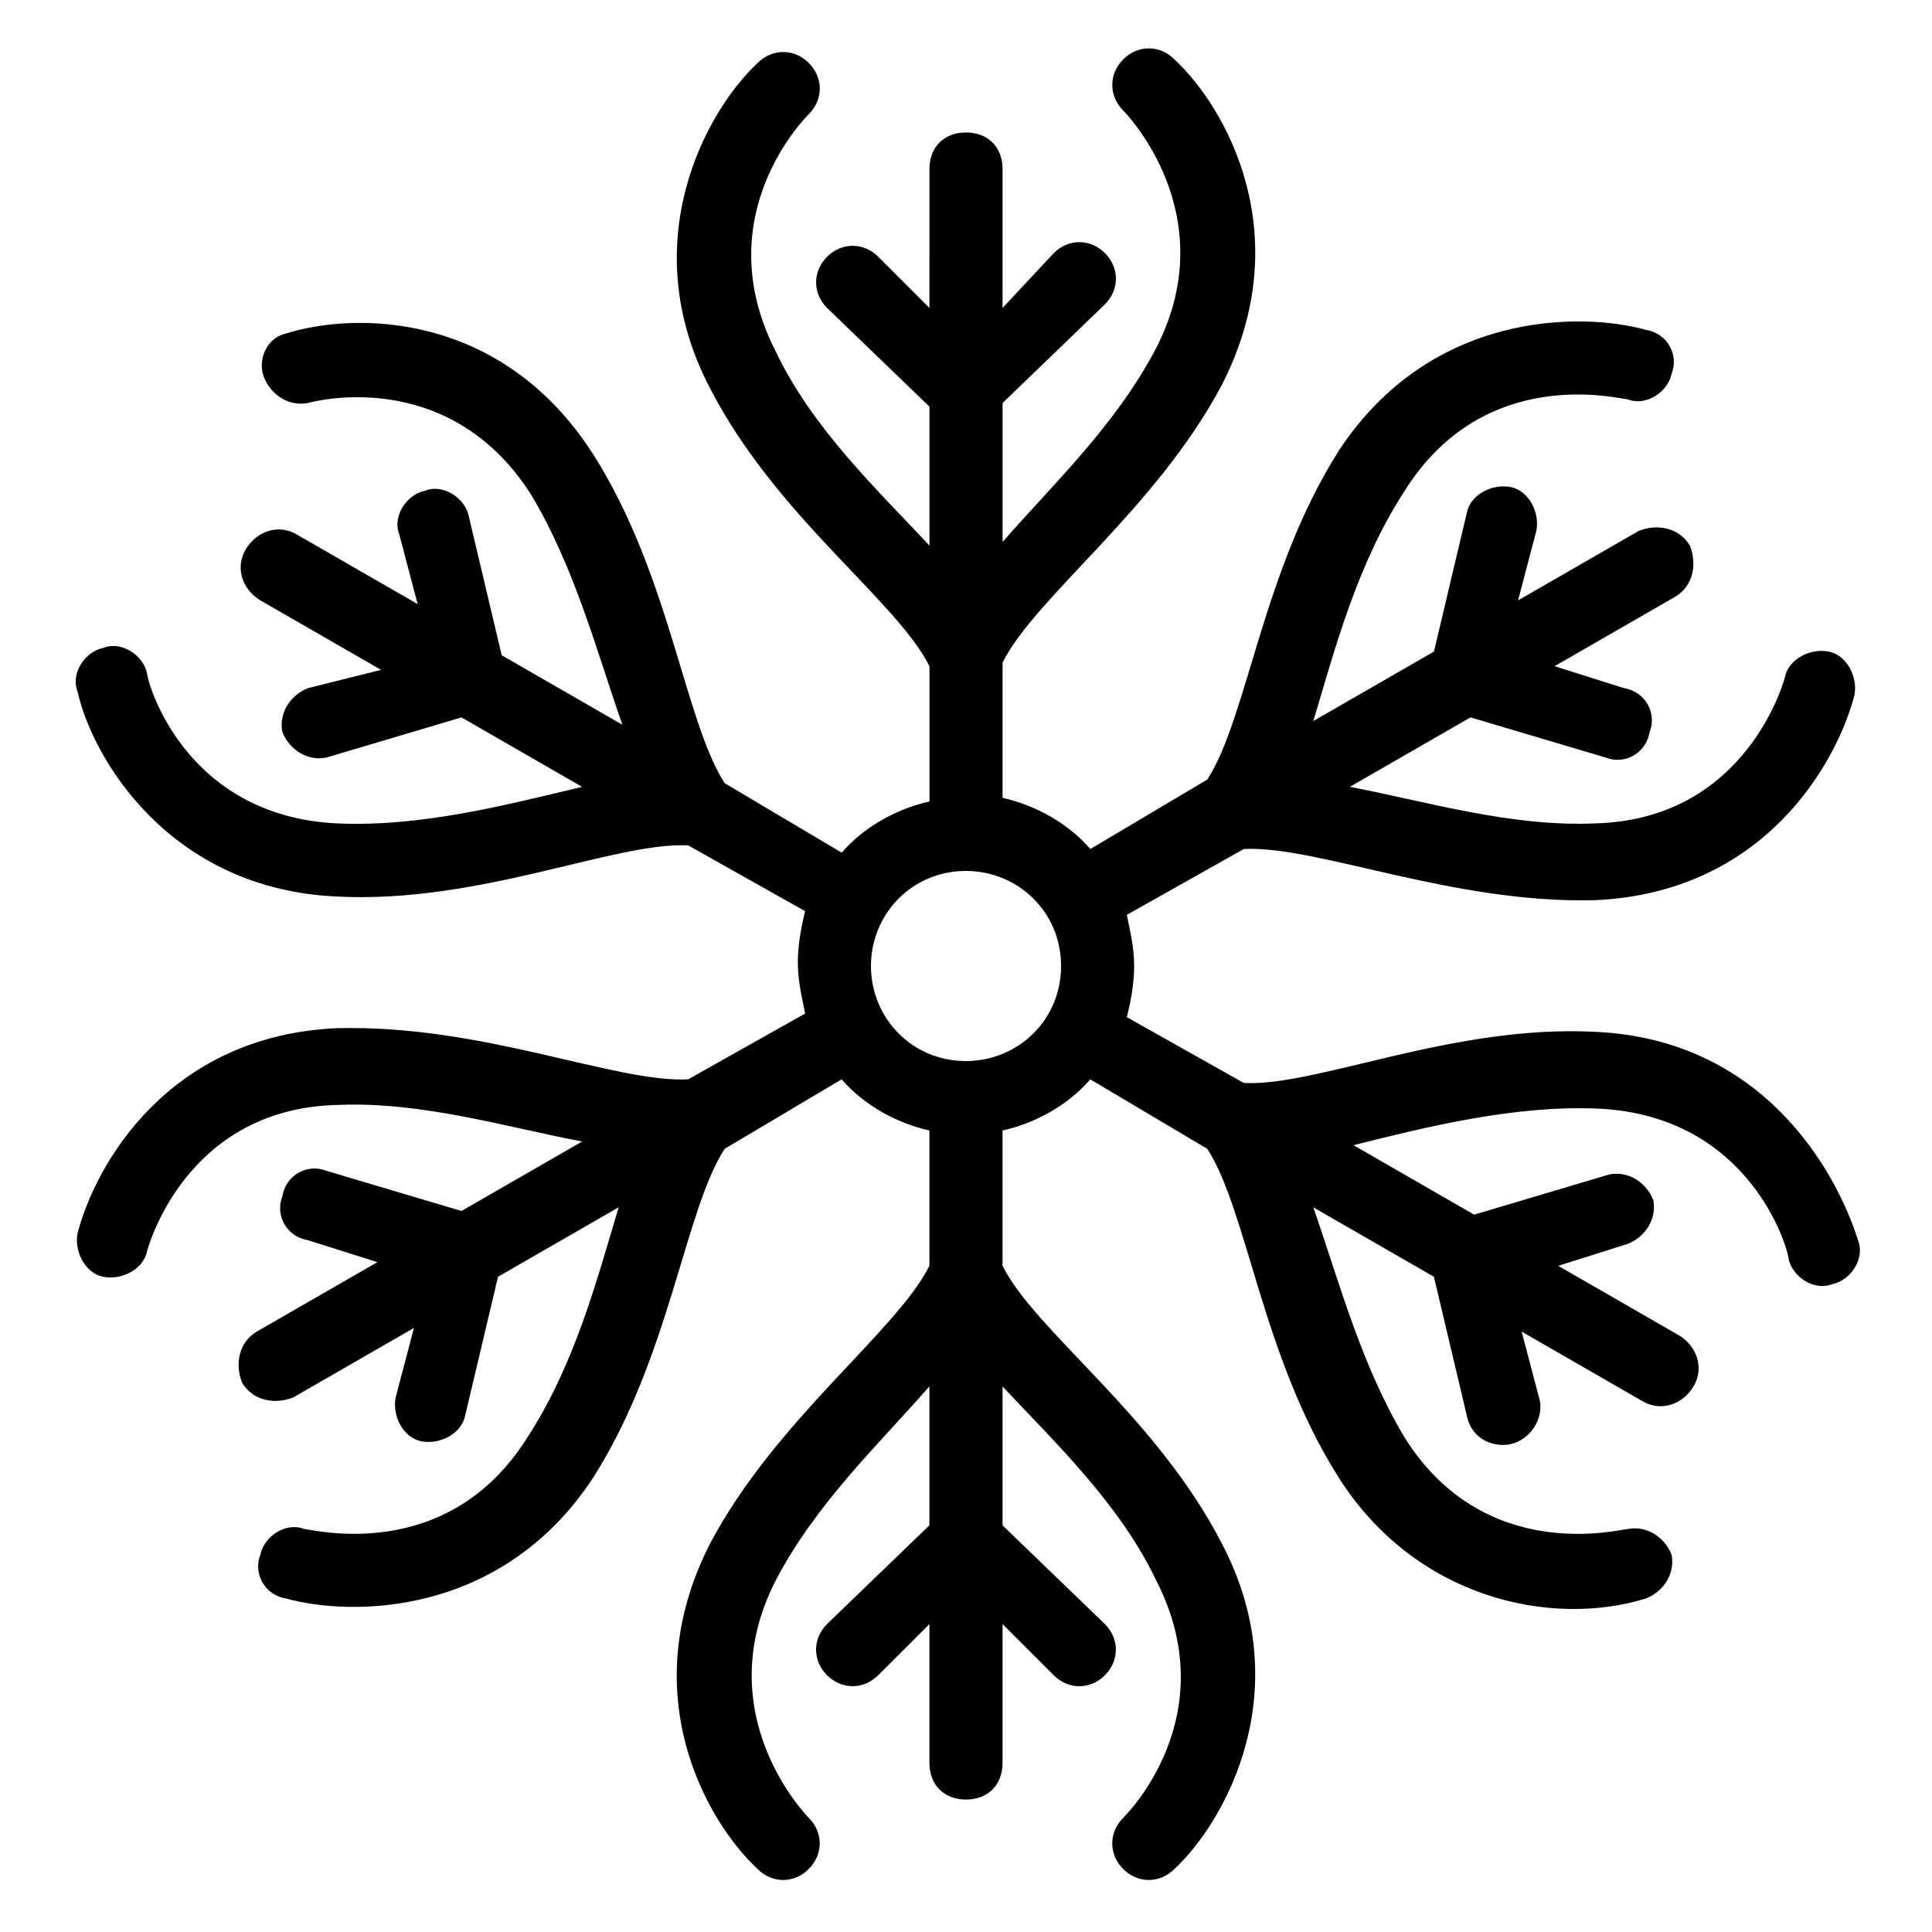
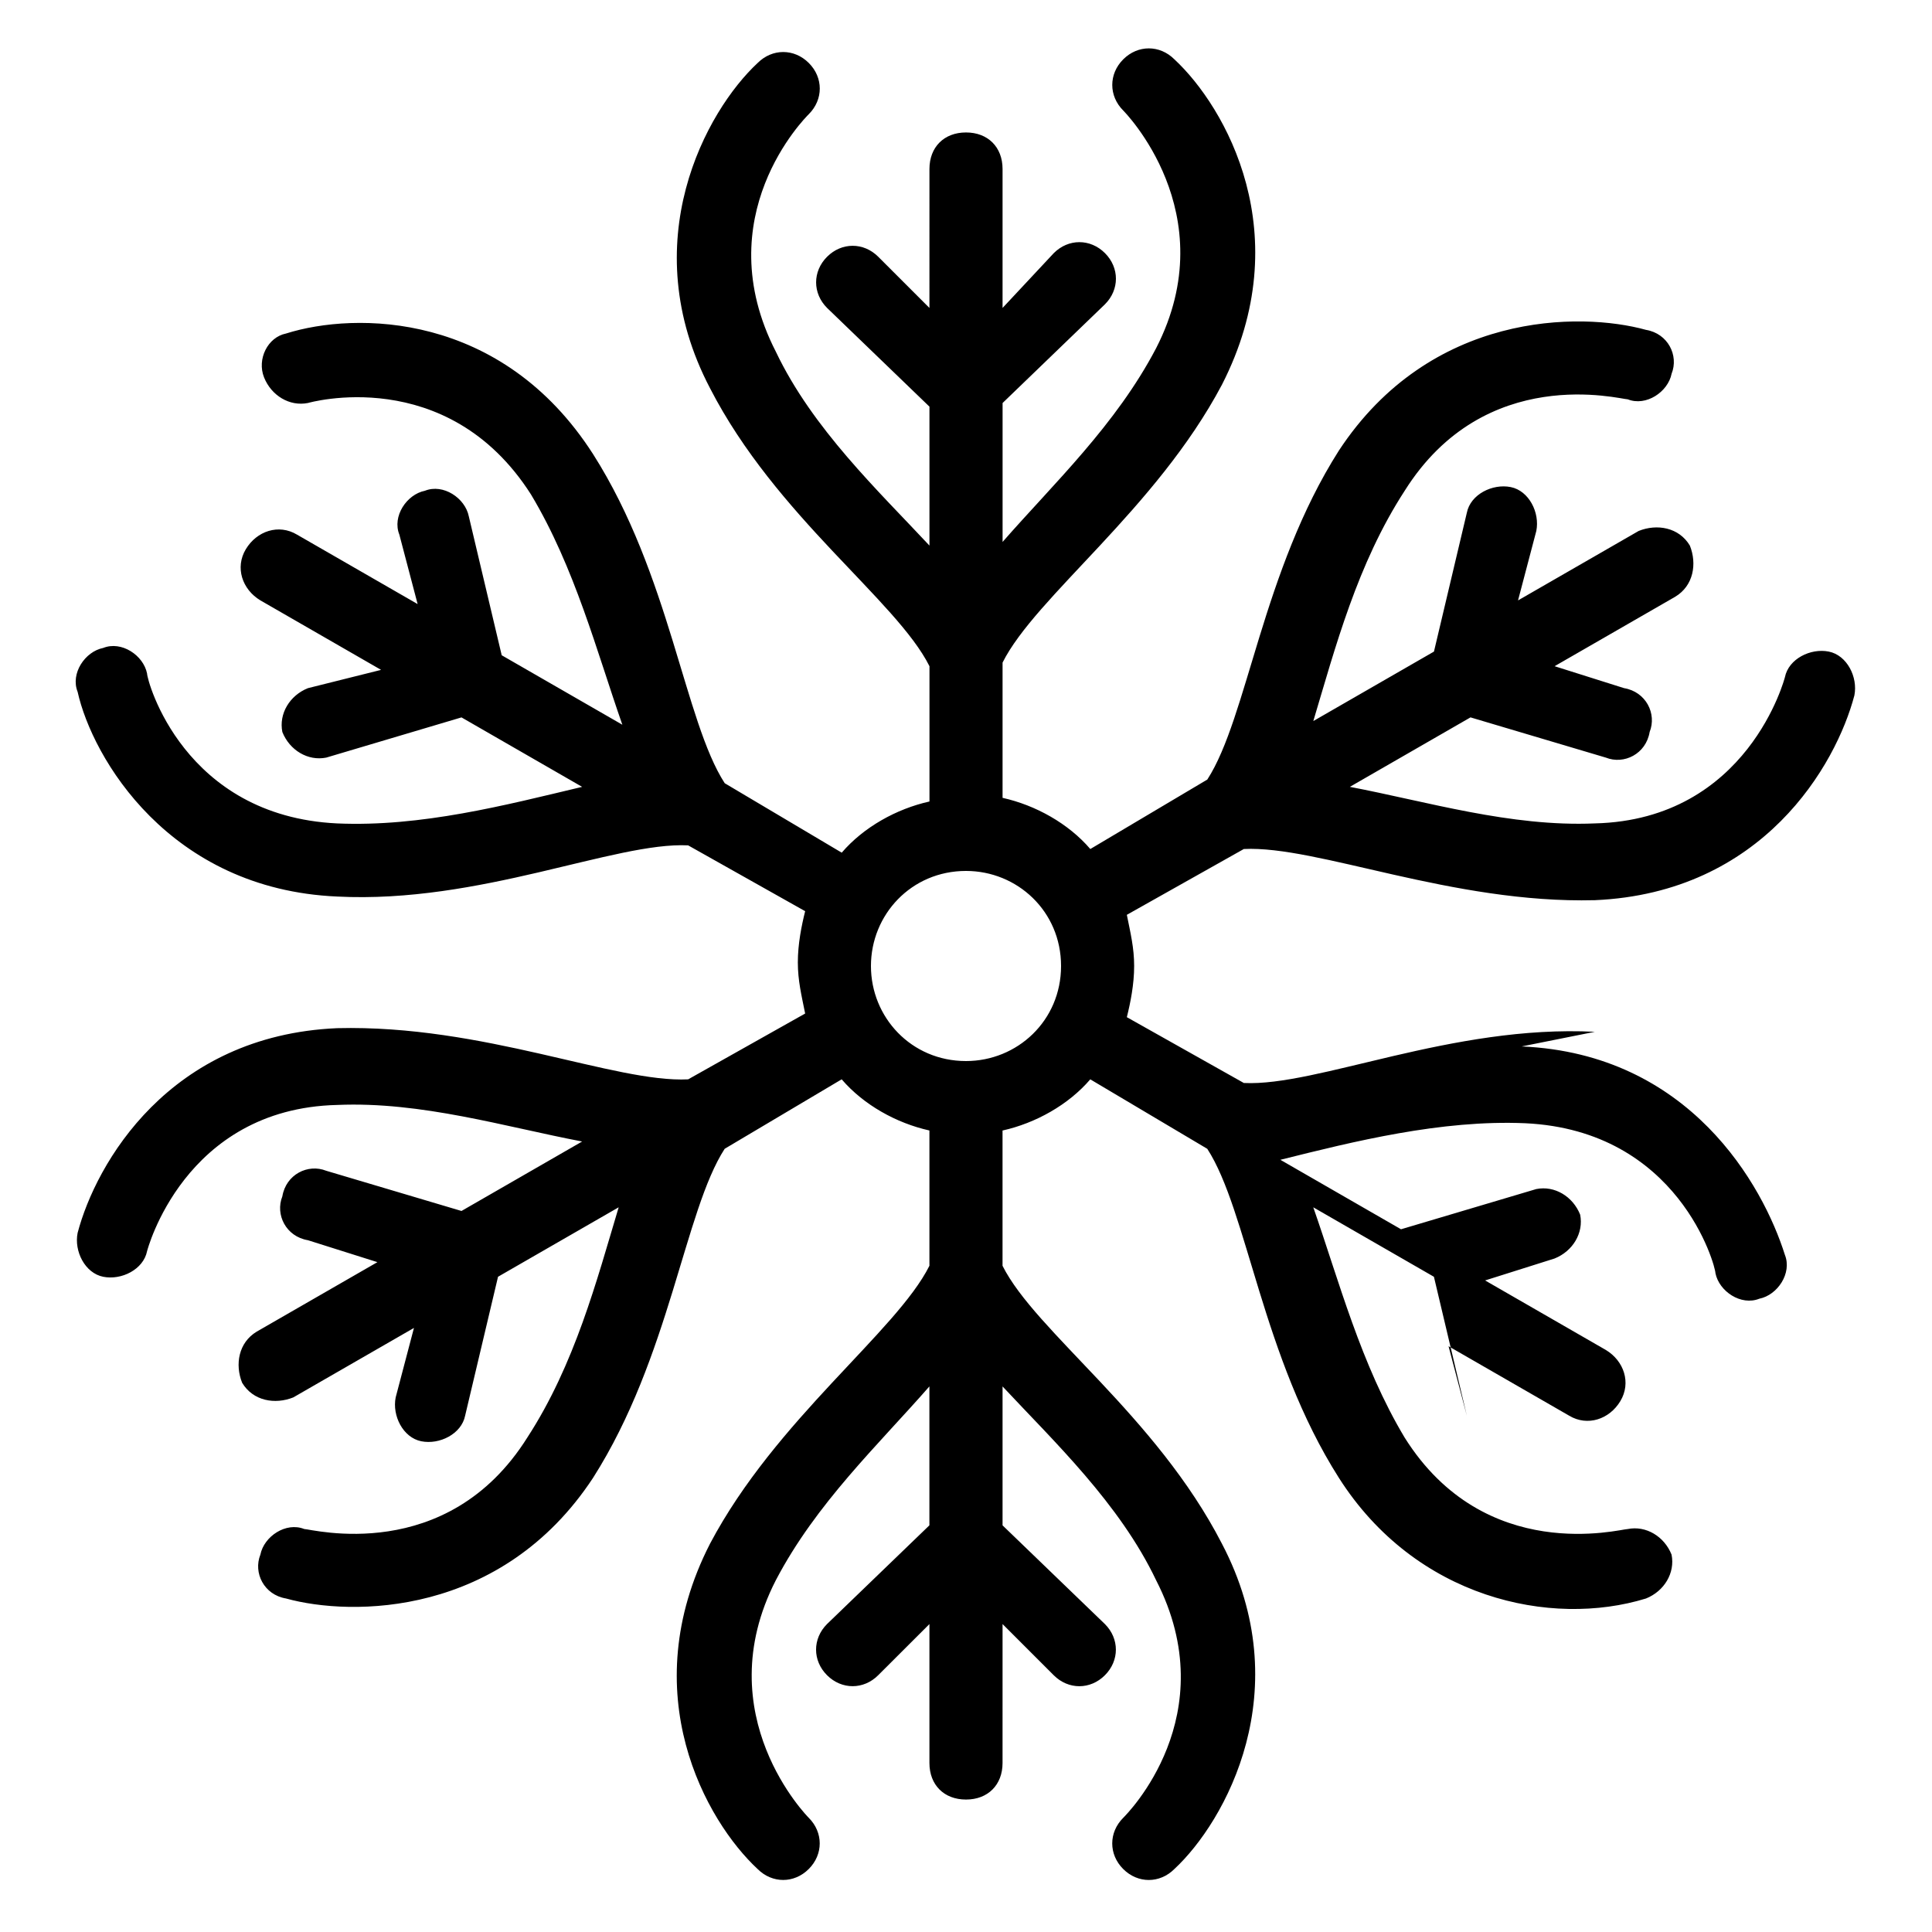
<svg xmlns="http://www.w3.org/2000/svg" fill="#000000" width="800px" height="800px" version="1.1" viewBox="144 144 512 512">
-   <path d="m566.64 417.44c-37.785-1.938-73.633 14.531-93.012 13.562l-31.004-17.441c0.969-3.875 1.938-8.719 1.938-13.562s-0.969-8.719-1.938-13.562l31.004-17.441c19.379-0.969 55.227 14.531 93.012 13.562 44.566-1.938 63.945-35.848 68.789-54.258 0.969-4.844-1.938-10.656-6.781-11.625s-10.656 1.938-11.625 6.781c0 0-9.688 37.785-50.383 38.754-22.285 0.969-44.566-5.812-64.914-9.688l31.973-18.41 35.848 10.656c4.844 1.938 10.656-0.969 11.625-6.781 1.938-4.844-0.969-10.656-6.781-11.625l-18.41-5.812 31.973-18.41c4.844-2.906 5.812-8.719 3.875-13.562-2.906-4.844-8.719-5.812-13.562-3.875l-31.973 18.41 4.844-18.41c0.969-4.844-1.938-10.656-6.781-11.625s-10.656 1.938-11.625 6.781l-8.719 36.816-31.973 18.41c5.812-19.379 11.625-41.66 24.223-61.039 21.316-33.91 57.164-24.223 59.102-24.223 4.844 1.938 10.656-1.938 11.625-6.781 1.938-4.844-0.969-10.656-6.781-11.625-17.441-4.844-57.164-4.844-81.383 31.973-20.348 31.973-24.223 70.727-34.879 87.199l-31.004 18.41c-5.812-6.781-14.531-11.625-23.254-13.562v-35.848c8.719-17.441 40.691-40.691 58.133-73.633 20.348-39.723 0.969-73.633-12.594-86.23-3.875-3.875-9.688-3.875-13.562 0s-3.875 9.688 0 13.562c0 0 27.129 27.129 8.719 62.977-10.656 20.348-27.129 35.848-40.691 51.352v-36.816l27.129-26.16c3.875-3.875 3.875-9.688 0-13.562s-9.688-3.875-13.562 0l-13.574 14.527v-36.816c0-5.812-3.875-9.688-9.688-9.688s-9.688 3.875-9.688 9.688l-0.004 36.816-13.562-13.562c-3.875-3.875-9.688-3.875-13.562 0s-3.875 9.688 0 13.562l27.129 26.16v36.816c-13.562-14.531-31.004-31.004-40.691-51.352-18.41-35.848 7.75-62.008 8.719-62.977 3.875-3.875 3.875-9.688 0-13.562s-9.688-3.875-13.562 0c-13.562 12.594-32.941 47.473-12.594 86.23 17.441 33.91 49.41 56.195 58.133 73.633v35.848c-8.719 1.938-17.441 6.781-23.254 13.562l-31.008-18.406c-10.656-16.469-14.531-55.227-34.879-87.199-24.223-37.785-62.977-37.785-81.383-31.973-4.848 0.973-7.754 6.785-5.816 11.629s6.781 7.75 11.625 6.781c0 0 36.816-10.656 59.102 24.223 11.625 19.379 17.441 41.66 24.223 61.039l-31.973-18.41-8.719-36.816c-0.969-4.844-6.781-8.719-11.625-6.781-4.844 0.969-8.719 6.781-6.781 11.625l4.844 18.41-31.973-18.41c-4.844-2.906-10.656-0.969-13.562 3.875s-0.969 10.656 3.875 13.562l31.973 18.41-19.383 4.844c-4.844 1.938-7.75 6.781-6.781 11.625 1.938 4.844 6.781 7.75 11.625 6.781l35.848-10.656 31.973 18.41c-20.348 4.844-42.629 10.656-64.914 9.688-40.691-1.938-50.383-37.785-50.383-39.723-0.969-4.844-6.781-8.719-11.625-6.781-4.844 0.969-8.719 6.781-6.781 11.625 3.875 17.441 24.223 52.32 68.789 54.258 37.785 1.938 73.633-14.531 93.012-13.562l31.004 17.441c-0.969 3.875-1.938 8.719-1.938 13.562s0.969 8.719 1.938 13.562l-31.004 17.441c-19.379 0.969-54.258-14.531-93.012-13.562-44.566 1.938-63.945 35.848-68.789 54.258-0.969 4.844 1.938 10.656 6.781 11.625s10.656-1.938 11.625-6.781c0 0 9.688-37.785 50.383-38.754 22.285-0.969 44.566 5.812 64.914 9.688l-31.973 18.41-35.848-10.656c-4.844-1.938-10.656 0.969-11.625 6.781-1.938 4.844 0.969 10.656 6.781 11.625l18.41 5.812-31.973 18.406c-4.844 2.906-5.812 8.719-3.875 13.562 2.906 4.844 8.719 5.812 13.562 3.875l31.973-18.41-4.844 18.41c-0.969 4.844 1.938 10.656 6.781 11.625s10.656-1.938 11.625-6.781l8.719-36.816 31.973-18.41c-5.812 19.379-11.625 41.66-24.223 61.039-21.316 33.91-57.164 24.223-59.102 24.223-4.844-1.938-10.656 1.938-11.625 6.781-1.938 4.844 0.969 10.656 6.781 11.625 17.441 4.844 57.164 4.844 81.383-31.973 20.348-31.973 24.223-70.727 34.879-87.199l31.004-18.41c5.812 6.781 14.531 11.625 23.254 13.562v35.848c-8.719 17.441-40.691 40.691-58.133 73.633-20.348 39.723-0.969 73.633 12.594 86.23 3.875 3.875 9.688 3.875 13.562 0s3.875-9.688 0-13.562c0 0-27.129-27.129-8.719-62.977 10.656-20.348 27.129-35.848 40.691-51.352v36.816l-27.129 26.16c-3.875 3.875-3.875 9.688 0 13.562s9.688 3.875 13.562 0l13.574-13.555v36.816c0 5.812 3.875 9.688 9.688 9.688s9.688-3.875 9.688-9.688l0.004-36.816 13.562 13.562c3.875 3.875 9.688 3.875 13.562 0s3.875-9.688 0-13.562l-27.125-26.16v-36.816c13.562 14.531 31.004 31.004 40.691 51.352 18.41 35.848-7.75 62.008-8.719 62.977-3.875 3.875-3.875 9.688 0 13.562s9.688 3.875 13.562 0c13.562-12.594 32.941-47.473 12.594-86.23-17.441-33.91-49.41-56.195-58.133-73.633v-35.848c8.719-1.938 17.441-6.781 23.254-13.562l31.004 18.41c10.656 16.469 14.531 55.227 34.879 87.199 20.348 31.973 56.195 39.723 81.383 31.973 4.844-1.938 7.75-6.781 6.781-11.625-1.938-4.844-6.781-7.75-11.625-6.781-1.938 0-37.785 9.688-59.102-24.223-11.625-19.379-17.441-41.66-24.223-61.039l31.973 18.41 8.719 36.816c0.969 4.844 4.844 7.75 9.688 7.75 5.812 0 10.656-5.812 9.688-11.625l-4.844-18.41 31.973 18.41c4.844 2.906 10.656 0.969 13.562-3.875s0.969-10.656-3.875-13.562l-31.973-18.41 18.41-5.812c4.844-1.938 7.75-6.781 6.781-11.625-1.938-4.844-6.781-7.75-11.625-6.781l-35.848 10.656-31.973-18.41c19.379-4.844 42.629-10.656 64.914-9.688 40.691 1.938 50.383 37.785 50.383 39.723 0.969 4.844 6.781 8.719 11.625 6.781 4.844-0.969 8.719-6.781 6.781-11.625-5.805-18.418-25.184-53.297-69.75-55.234zm-166.64 7.75c-14.531 0-25.191-11.625-25.191-25.191 0-13.562 10.656-25.191 25.191-25.191 13.562 0 25.191 10.656 25.191 25.191-0.004 14.535-11.629 25.191-25.191 25.191z" />
+   <path d="m566.64 417.44c-37.785-1.938-73.633 14.531-93.012 13.562l-31.004-17.441c0.969-3.875 1.938-8.719 1.938-13.562s-0.969-8.719-1.938-13.562l31.004-17.441c19.379-0.969 55.227 14.531 93.012 13.562 44.566-1.938 63.945-35.848 68.789-54.258 0.969-4.844-1.938-10.656-6.781-11.625s-10.656 1.938-11.625 6.781c0 0-9.688 37.785-50.383 38.754-22.285 0.969-44.566-5.812-64.914-9.688l31.973-18.41 35.848 10.656c4.844 1.938 10.656-0.969 11.625-6.781 1.938-4.844-0.969-10.656-6.781-11.625l-18.41-5.812 31.973-18.41c4.844-2.906 5.812-8.719 3.875-13.562-2.906-4.844-8.719-5.812-13.562-3.875l-31.973 18.41 4.844-18.41c0.969-4.844-1.938-10.656-6.781-11.625s-10.656 1.938-11.625 6.781l-8.719 36.816-31.973 18.41c5.812-19.379 11.625-41.66 24.223-61.039 21.316-33.91 57.164-24.223 59.102-24.223 4.844 1.938 10.656-1.938 11.625-6.781 1.938-4.844-0.969-10.656-6.781-11.625-17.441-4.844-57.164-4.844-81.383 31.973-20.348 31.973-24.223 70.727-34.879 87.199l-31.004 18.41c-5.812-6.781-14.531-11.625-23.254-13.562v-35.848c8.719-17.441 40.691-40.691 58.133-73.633 20.348-39.723 0.969-73.633-12.594-86.23-3.875-3.875-9.688-3.875-13.562 0s-3.875 9.688 0 13.562c0 0 27.129 27.129 8.719 62.977-10.656 20.348-27.129 35.848-40.691 51.352v-36.816l27.129-26.16c3.875-3.875 3.875-9.688 0-13.562s-9.688-3.875-13.562 0l-13.574 14.527v-36.816c0-5.812-3.875-9.688-9.688-9.688s-9.688 3.875-9.688 9.688l-0.004 36.816-13.562-13.562c-3.875-3.875-9.688-3.875-13.562 0s-3.875 9.688 0 13.562l27.129 26.16v36.816c-13.562-14.531-31.004-31.004-40.691-51.352-18.41-35.848 7.75-62.008 8.719-62.977 3.875-3.875 3.875-9.688 0-13.562s-9.688-3.875-13.562 0c-13.562 12.594-32.941 47.473-12.594 86.23 17.441 33.91 49.41 56.195 58.133 73.633v35.848c-8.719 1.938-17.441 6.781-23.254 13.562l-31.008-18.406c-10.656-16.469-14.531-55.227-34.879-87.199-24.223-37.785-62.977-37.785-81.383-31.973-4.848 0.973-7.754 6.785-5.816 11.629s6.781 7.75 11.625 6.781c0 0 36.816-10.656 59.102 24.223 11.625 19.379 17.441 41.66 24.223 61.039l-31.973-18.41-8.719-36.816c-0.969-4.844-6.781-8.719-11.625-6.781-4.844 0.969-8.719 6.781-6.781 11.625l4.844 18.41-31.973-18.41c-4.844-2.906-10.656-0.969-13.562 3.875s-0.969 10.656 3.875 13.562l31.973 18.41-19.383 4.844c-4.844 1.938-7.75 6.781-6.781 11.625 1.938 4.844 6.781 7.75 11.625 6.781l35.848-10.656 31.973 18.41c-20.348 4.844-42.629 10.656-64.914 9.688-40.691-1.938-50.383-37.785-50.383-39.723-0.969-4.844-6.781-8.719-11.625-6.781-4.844 0.969-8.719 6.781-6.781 11.625 3.875 17.441 24.223 52.32 68.789 54.258 37.785 1.938 73.633-14.531 93.012-13.562l31.004 17.441c-0.969 3.875-1.938 8.719-1.938 13.562s0.969 8.719 1.938 13.562l-31.004 17.441c-19.379 0.969-54.258-14.531-93.012-13.562-44.566 1.938-63.945 35.848-68.789 54.258-0.969 4.844 1.938 10.656 6.781 11.625s10.656-1.938 11.625-6.781c0 0 9.688-37.785 50.383-38.754 22.285-0.969 44.566 5.812 64.914 9.688l-31.973 18.41-35.848-10.656c-4.844-1.938-10.656 0.969-11.625 6.781-1.938 4.844 0.969 10.656 6.781 11.625l18.41 5.812-31.973 18.406c-4.844 2.906-5.812 8.719-3.875 13.562 2.906 4.844 8.719 5.812 13.562 3.875l31.973-18.41-4.844 18.41c-0.969 4.844 1.938 10.656 6.781 11.625s10.656-1.938 11.625-6.781l8.719-36.816 31.973-18.41c-5.812 19.379-11.625 41.66-24.223 61.039-21.316 33.91-57.164 24.223-59.102 24.223-4.844-1.938-10.656 1.938-11.625 6.781-1.938 4.844 0.969 10.656 6.781 11.625 17.441 4.844 57.164 4.844 81.383-31.973 20.348-31.973 24.223-70.727 34.879-87.199l31.004-18.41c5.812 6.781 14.531 11.625 23.254 13.562v35.848c-8.719 17.441-40.691 40.691-58.133 73.633-20.348 39.723-0.969 73.633 12.594 86.23 3.875 3.875 9.688 3.875 13.562 0s3.875-9.688 0-13.562c0 0-27.129-27.129-8.719-62.977 10.656-20.348 27.129-35.848 40.691-51.352v36.816l-27.129 26.16c-3.875 3.875-3.875 9.688 0 13.562s9.688 3.875 13.562 0l13.574-13.555v36.816c0 5.812 3.875 9.688 9.688 9.688s9.688-3.875 9.688-9.688l0.004-36.816 13.562 13.562c3.875 3.875 9.688 3.875 13.562 0s3.875-9.688 0-13.562l-27.125-26.16v-36.816c13.562 14.531 31.004 31.004 40.691 51.352 18.41 35.848-7.75 62.008-8.719 62.977-3.875 3.875-3.875 9.688 0 13.562s9.688 3.875 13.562 0c13.562-12.594 32.941-47.473 12.594-86.23-17.441-33.91-49.41-56.195-58.133-73.633v-35.848c8.719-1.938 17.441-6.781 23.254-13.562l31.004 18.41c10.656 16.469 14.531 55.227 34.879 87.199 20.348 31.973 56.195 39.723 81.383 31.973 4.844-1.938 7.75-6.781 6.781-11.625-1.938-4.844-6.781-7.75-11.625-6.781-1.938 0-37.785 9.688-59.102-24.223-11.625-19.379-17.441-41.66-24.223-61.039l31.973 18.41 8.719 36.816l-4.844-18.41 31.973 18.41c4.844 2.906 10.656 0.969 13.562-3.875s0.969-10.656-3.875-13.562l-31.973-18.41 18.41-5.812c4.844-1.938 7.75-6.781 6.781-11.625-1.938-4.844-6.781-7.75-11.625-6.781l-35.848 10.656-31.973-18.41c19.379-4.844 42.629-10.656 64.914-9.688 40.691 1.938 50.383 37.785 50.383 39.723 0.969 4.844 6.781 8.719 11.625 6.781 4.844-0.969 8.719-6.781 6.781-11.625-5.805-18.418-25.184-53.297-69.75-55.234zm-166.64 7.75c-14.531 0-25.191-11.625-25.191-25.191 0-13.562 10.656-25.191 25.191-25.191 13.562 0 25.191 10.656 25.191 25.191-0.004 14.535-11.629 25.191-25.191 25.191z" />
</svg>